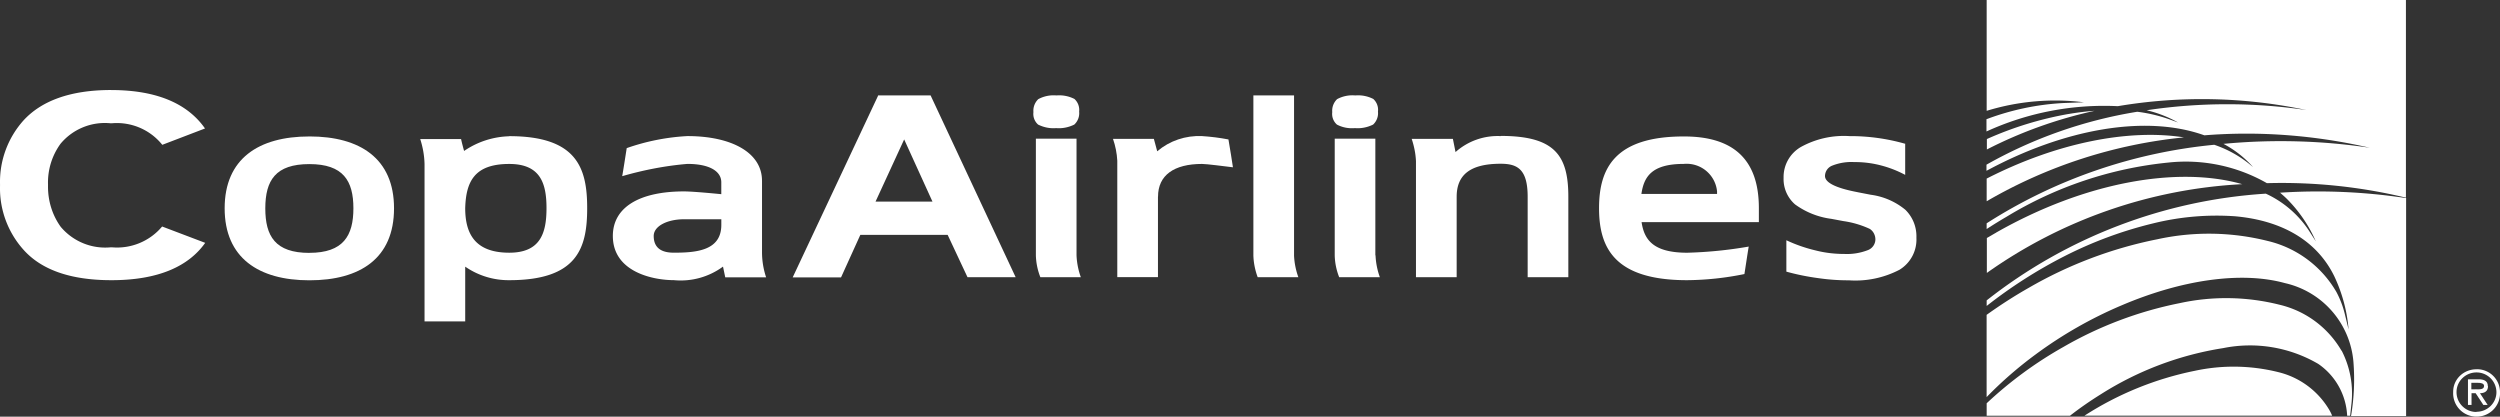
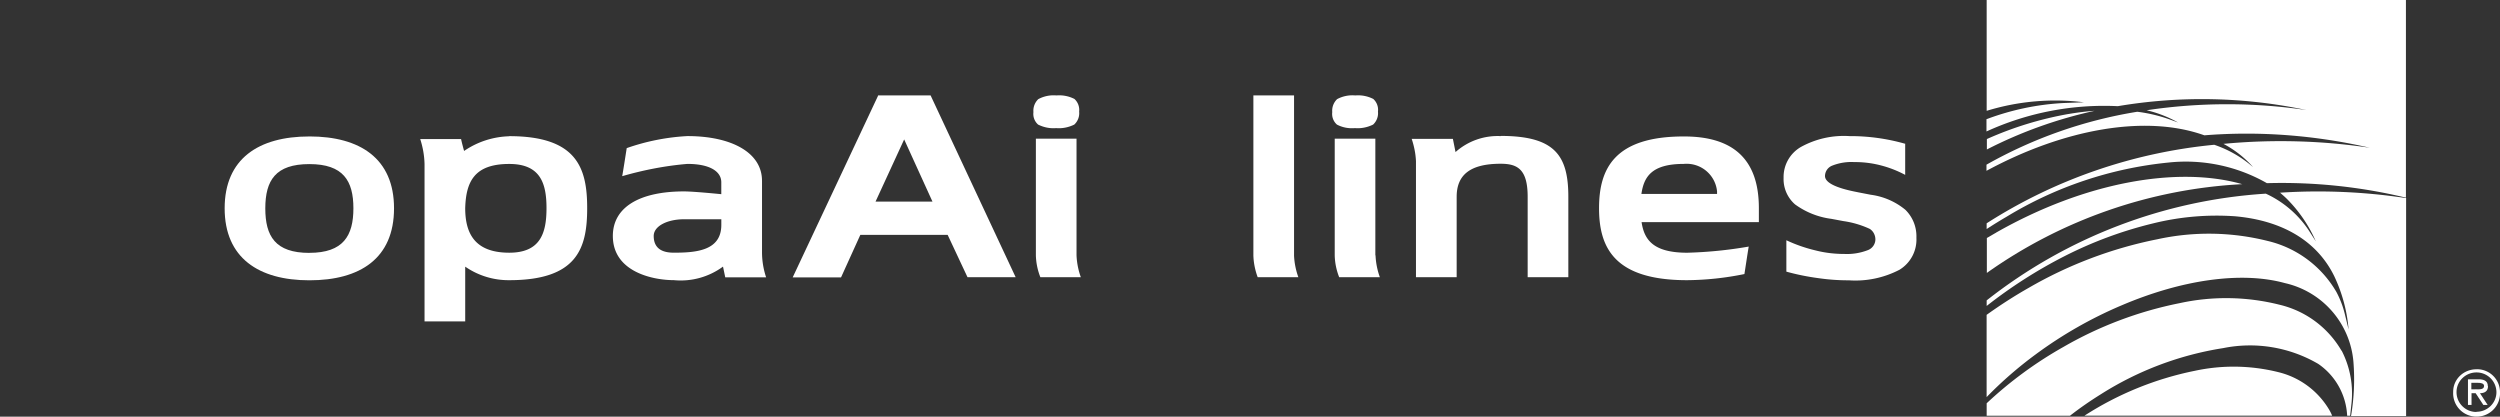
<svg xmlns="http://www.w3.org/2000/svg" width="108" height="18" viewBox="0 0 108 18" fill="none">
  <rect x="0" y="0" width="108" height="18" fill="#333333" stroke="none" />
  <path d="M107.474 16.675c0-.233-.194-.289-.39-.289h-.468v1.107h.154v-.506h.178l.332.506h.186l-.332-.506c.194 0 .348-.08.348-.304l-.008-.008zm-.534.144h-.178v-.281h.283c.12-.002.267.022.267.135 0 .176-.243.144-.38.144h.008z" fill="white" />
  <path d="M106.98 15.953c-.55 0-1.003.425-1.003.97v.016a1.007 1.007 0 0 0 .955 1.058 1.01 1.01 0 0 0 1.068-.946v-.113a.99.99 0 0 0-.995-.987h-.025zm0 1.844a.856.856 0 0 1-.858-.858c0-.474.39-.85.866-.85a.86.86 0 0 1 .858.85c0 .472-.388.85-.866.85v.007z" fill="white" />
  <path d="M98.41 16.073a7.964 7.964 0 0 0-3.586-.056 13.87 13.87 0 0 0-4.775 1.94h10.7a2.093 2.093 0 0 0-.114-.232 3.515 3.515 0 0 0-2.226-1.652z" fill="white" />
  <path d="M101.153 15.15a4.22 4.22 0 0 0-2.687-1.988 9.443 9.443 0 0 0-4.314-.064 16.507 16.507 0 0 0-5.018 1.893 17.18 17.18 0 0 0-3.31 2.43v.538h3.601c.43-.337.874-.642 1.336-.93a13.867 13.867 0 0 1 5.278-1.99 5.84 5.84 0 0 1 4.11.682 2.877 2.877 0 0 1 1.248 2.238h.13l.048-.45a4.04 4.04 0 0 0-.413-2.357h-.007z" fill="white" />
  <path d="M86.22 10.058c-.129.072-.258.152-.388.224v1.508a20.95 20.95 0 0 1 11.032-3.834c-2.784-.794-6.79-.096-10.635 2.094l-.01.008z" fill="white" />
  <path d="M98.49 8.317c.13.113.26.225.38.353a5.98 5.98 0 0 1 1.174 1.757l-.283-.441a4.468 4.468 0 0 0-1.877-1.62 21.71 21.71 0 0 0-12.06 4.611v.24A20.548 20.548 0 0 1 89.2 11.06a17.465 17.465 0 0 1 3.819-1.411 11.41 11.41 0 0 1 3.536-.306c2.064.184 3.553 1.083 4.29 2.599.34.722.55 1.5.614 2.293l-.16-.657a4.07 4.07 0 0 0-.366-.964 4.675 4.675 0 0 0-2.97-2.205 10.44 10.44 0 0 0-4.775-.071 18.185 18.185 0 0 0-5.553 2.1c-.623.353-1.23.746-1.813 1.163v3.553a17.073 17.073 0 0 1 2.12-1.845 18.194 18.194 0 0 1 3.707-2.116c2.632-1.123 5.205-1.476 7.059-.963a3.81 3.81 0 0 1 2.96 3.402 9.454 9.454 0 0 1-.104 2.342h2.38V8.558a25.337 25.337 0 0 0-5.456-.233v-.008z" fill="white" />
  <path d="M89.353 4.925a15.03 15.03 0 0 0-3.52 1.082v.45a19.182 19.182 0 0 1 4.653-1.669c-.364.024-.744.072-1.125.137h-.007z" fill="white" />
  <path d="M85.824 0v4.788a10.064 10.064 0 0 1 4.2-.369l-.866.031a11.09 11.09 0 0 0-3.342.7v.529a12.22 12.22 0 0 1 5.673-1.092c2.703-.457 5.47-.401 8.15.168a23.43 23.43 0 0 0-6.904.008 5.2 5.2 0 0 1 1.36.53l-.421-.153a6.528 6.528 0 0 0-1.344-.312 19.59 19.59 0 0 0-6.514 2.286v.265c3.294-1.782 6.839-2.455 9.413-1.533 2.394-.192 4.806 0 7.145.537a26.047 26.047 0 0 0-6.32-.168c.485.257.914.594 1.278 1.003l-.186-.154a4.964 4.964 0 0 0-1.49-.81c-3.504.337-6.879 1.5-9.833 3.393v.247c.283-.184.567-.36.858-.529a16.626 16.626 0 0 1 6.984-2.342 7.058 7.058 0 0 1 4.266.89 22.926 22.926 0 0 1 6.005.626V0H85.816h.008z" fill="white" />
-   <path d="M85.824 7.716v.978a21.108 21.108 0 0 1 8.523-2.759c-2.412-.377-5.512.24-8.523 1.78z" fill="white" />
  <path d="M37.92 4.122h2.282c.396.85 3.674 7.853 3.674 7.853h-2.08l-.858-1.83h-3.771l-.834 1.838h-2.089l3.691-7.853-.016-.008zm2.363 4.588L39.06 6.023 37.823 8.71h2.46z" fill="white" />
  <path d="M64.838 5.88a2.735 2.735 0 0 0-1.959.689l-.114-.57h-1.78c.104.312.17.633.185.962v5.013h1.758V8.502c0-.947.583-1.428 1.902-1.428.728 0 1.165.24 1.165 1.428v3.473h1.757V8.502c0-1.789-.583-2.63-2.922-2.63l.008.007z" fill="white" />
  <path d="M72.737 5.895c-2.994 0-3.658 1.396-3.658 3.096-.001 1.701.654 3.113 3.803 3.113a12.85 12.85 0 0 0 2.477-.265c.048-.305.146-.962.186-1.187-.882.154-1.765.242-2.655.266-1.464 0-1.86-.554-1.974-1.323h5.067V8.99c0-2.149-1.15-3.095-3.23-3.095h-.016zm-1.83 2.494c.106-.746.438-1.308 1.83-1.308a1.322 1.322 0 0 1 1.44 1.187v.111H70.9l.008.01z" fill="white" />
  <path d="M13.364 5.895c-2.194 0-3.659.963-3.659 3.104 0 2.14 1.465 3.11 3.659 3.11 2.193 0 3.658-.945 3.658-3.11 0-2.15-1.465-3.105-3.658-3.105zm0 5.03c-1.474 0-1.903-.723-1.903-1.926.002-1.204.439-1.91 1.904-1.91s1.902.722 1.902 1.91c0 1.186-.437 1.924-1.902 1.924z" fill="white" />
  <path d="M32.918 7.804c0-1.203-1.303-1.925-3.222-1.925a9.396 9.396 0 0 0-2.622.52c-.04.257-.162 1.043-.195 1.212.914-.265 1.861-.45 2.816-.53.963 0 1.465.321 1.465.794v.514c.001 0-1.18-.12-1.61-.12-1.918 0-3.075.681-3.075 1.924 0 1.564 1.748 1.91 2.638 1.91a3.082 3.082 0 0 0 2.121-.586l.097.465h1.766a3.43 3.43 0 0 1-.178-1.067V7.804zm-1.757 1.91c.001 1.106-1.06 1.202-2.047 1.202-.34 0-.874-.072-.874-.722 0-.433.598-.722 1.31-.722h1.611v.24z" fill="white" />
-   <path d="M4.8 3.89c2.065 0 3.344.642 4.056 1.66l-1.845.706a2.514 2.514 0 0 0-2.185-.93h-.048a2.492 2.492 0 0 0-2.161.882 2.84 2.84 0 0 0-.543 1.748v.113c0 .616.186 1.226.55 1.731a2.51 2.51 0 0 0 2.162.884h.048a2.54 2.54 0 0 0 2.17-.899l1.861.706c-.712 1.004-2.007 1.613-4.047 1.613H4.81c-1.814 0-3.028-.473-3.773-1.291A3.974 3.974 0 0 1 .001 8.029v-.073a3.975 3.975 0 0 1 1.02-2.76c.746-.81 1.96-1.307 3.773-1.307H4.8z" fill="white" />
  <path d="M55.903 11.028V4.122h-1.757v6.906c.008.32.073.642.186.947h1.757a3.172 3.172 0 0 1-.187-.947z" fill="white" />
-   <path d="M50.027 8.494c0-.922.688-1.412 1.902-1.412.201 0 .994.105 1.334.145-.016-.153-.145-.899-.194-1.203-.38-.073-.76-.12-1.141-.145-.705-.033-1.401.2-1.936.657l-.145-.538h-1.766c.105.304.17.625.186.946v5.029h1.757V8.494z" fill="white" />
  <path d="M22 5.887a3.615 3.615 0 0 0-1.951.634c-.001 0-.098-.352-.13-.513h-1.765c.113.353.178.714.186 1.083v6.794h1.757v-2.366a3.287 3.287 0 0 0 1.902.585c2.946 0 3.367-1.387 3.367-3.112 0-1.723-.43-3.11-3.368-3.11v.007zm0 5.03c-1.498 0-1.903-.843-1.903-1.926.033-1.154.405-1.908 1.902-1.908 1.351 0 1.61.842 1.61 1.91 0 1.082-.267 1.924-1.61 1.924z" fill="white" />
  <path d="M82.304 6.2v1.355a4.747 4.747 0 0 0-1.077-.417 4.41 4.41 0 0 0-1.125-.136 2.24 2.24 0 0 0-.947.152.487.487 0 0 0-.315.45c0 .28.453.513 1.367.69l.073.015.535.104a2.96 2.96 0 0 1 1.497.65c.324.32.494.753.477 1.21a1.528 1.528 0 0 1-.73 1.38 4.123 4.123 0 0 1-2.184.457c-.446.001-.883-.03-1.328-.095a10.188 10.188 0 0 1-1.376-.28v-1.356c.405.191.826.336 1.263.44.405.104.825.152 1.246.152.341.016.681-.04.997-.16a.503.503 0 0 0 .34-.465c0-.185-.09-.361-.243-.458a4.06 4.06 0 0 0-1.141-.337l-.518-.097a3.397 3.397 0 0 1-1.57-.625 1.45 1.45 0 0 1-.494-1.146 1.497 1.497 0 0 1 .745-1.332A3.836 3.836 0 0 1 79.9 5.88a8.598 8.598 0 0 1 2.396.329l.008-.01z" fill="white" />
  <path d="M59.415 11.028V5.991H57.66v5.038c.007.321.072.642.193.947h1.757a3.172 3.172 0 0 1-.187-.947h-.008zm-.882-5.494c.267.024.542-.032.785-.152a.67.67 0 0 0 .21-.562.63.63 0 0 0-.202-.545 1.44 1.44 0 0 0-.777-.152 1.39 1.39 0 0 0-.786.16.694.694 0 0 0-.21.561c-.025.2.048.401.202.538.243.128.51.176.785.152h-.007z" fill="white" />
  <path d="M46.506 11.028V5.991H44.75v5.038c.008.321.073.642.194.947h1.748a3.172 3.172 0 0 1-.186-.947zm-.882-5.494c.267.024.542-.032.785-.152a.67.67 0 0 0 .21-.562.64.64 0 0 0-.203-.545 1.44 1.44 0 0 0-.777-.152 1.39 1.39 0 0 0-.785.16.694.694 0 0 0-.21.561c-.025.2.048.401.202.538.243.12.51.176.785.152h-.008z" fill="white" />
</svg>